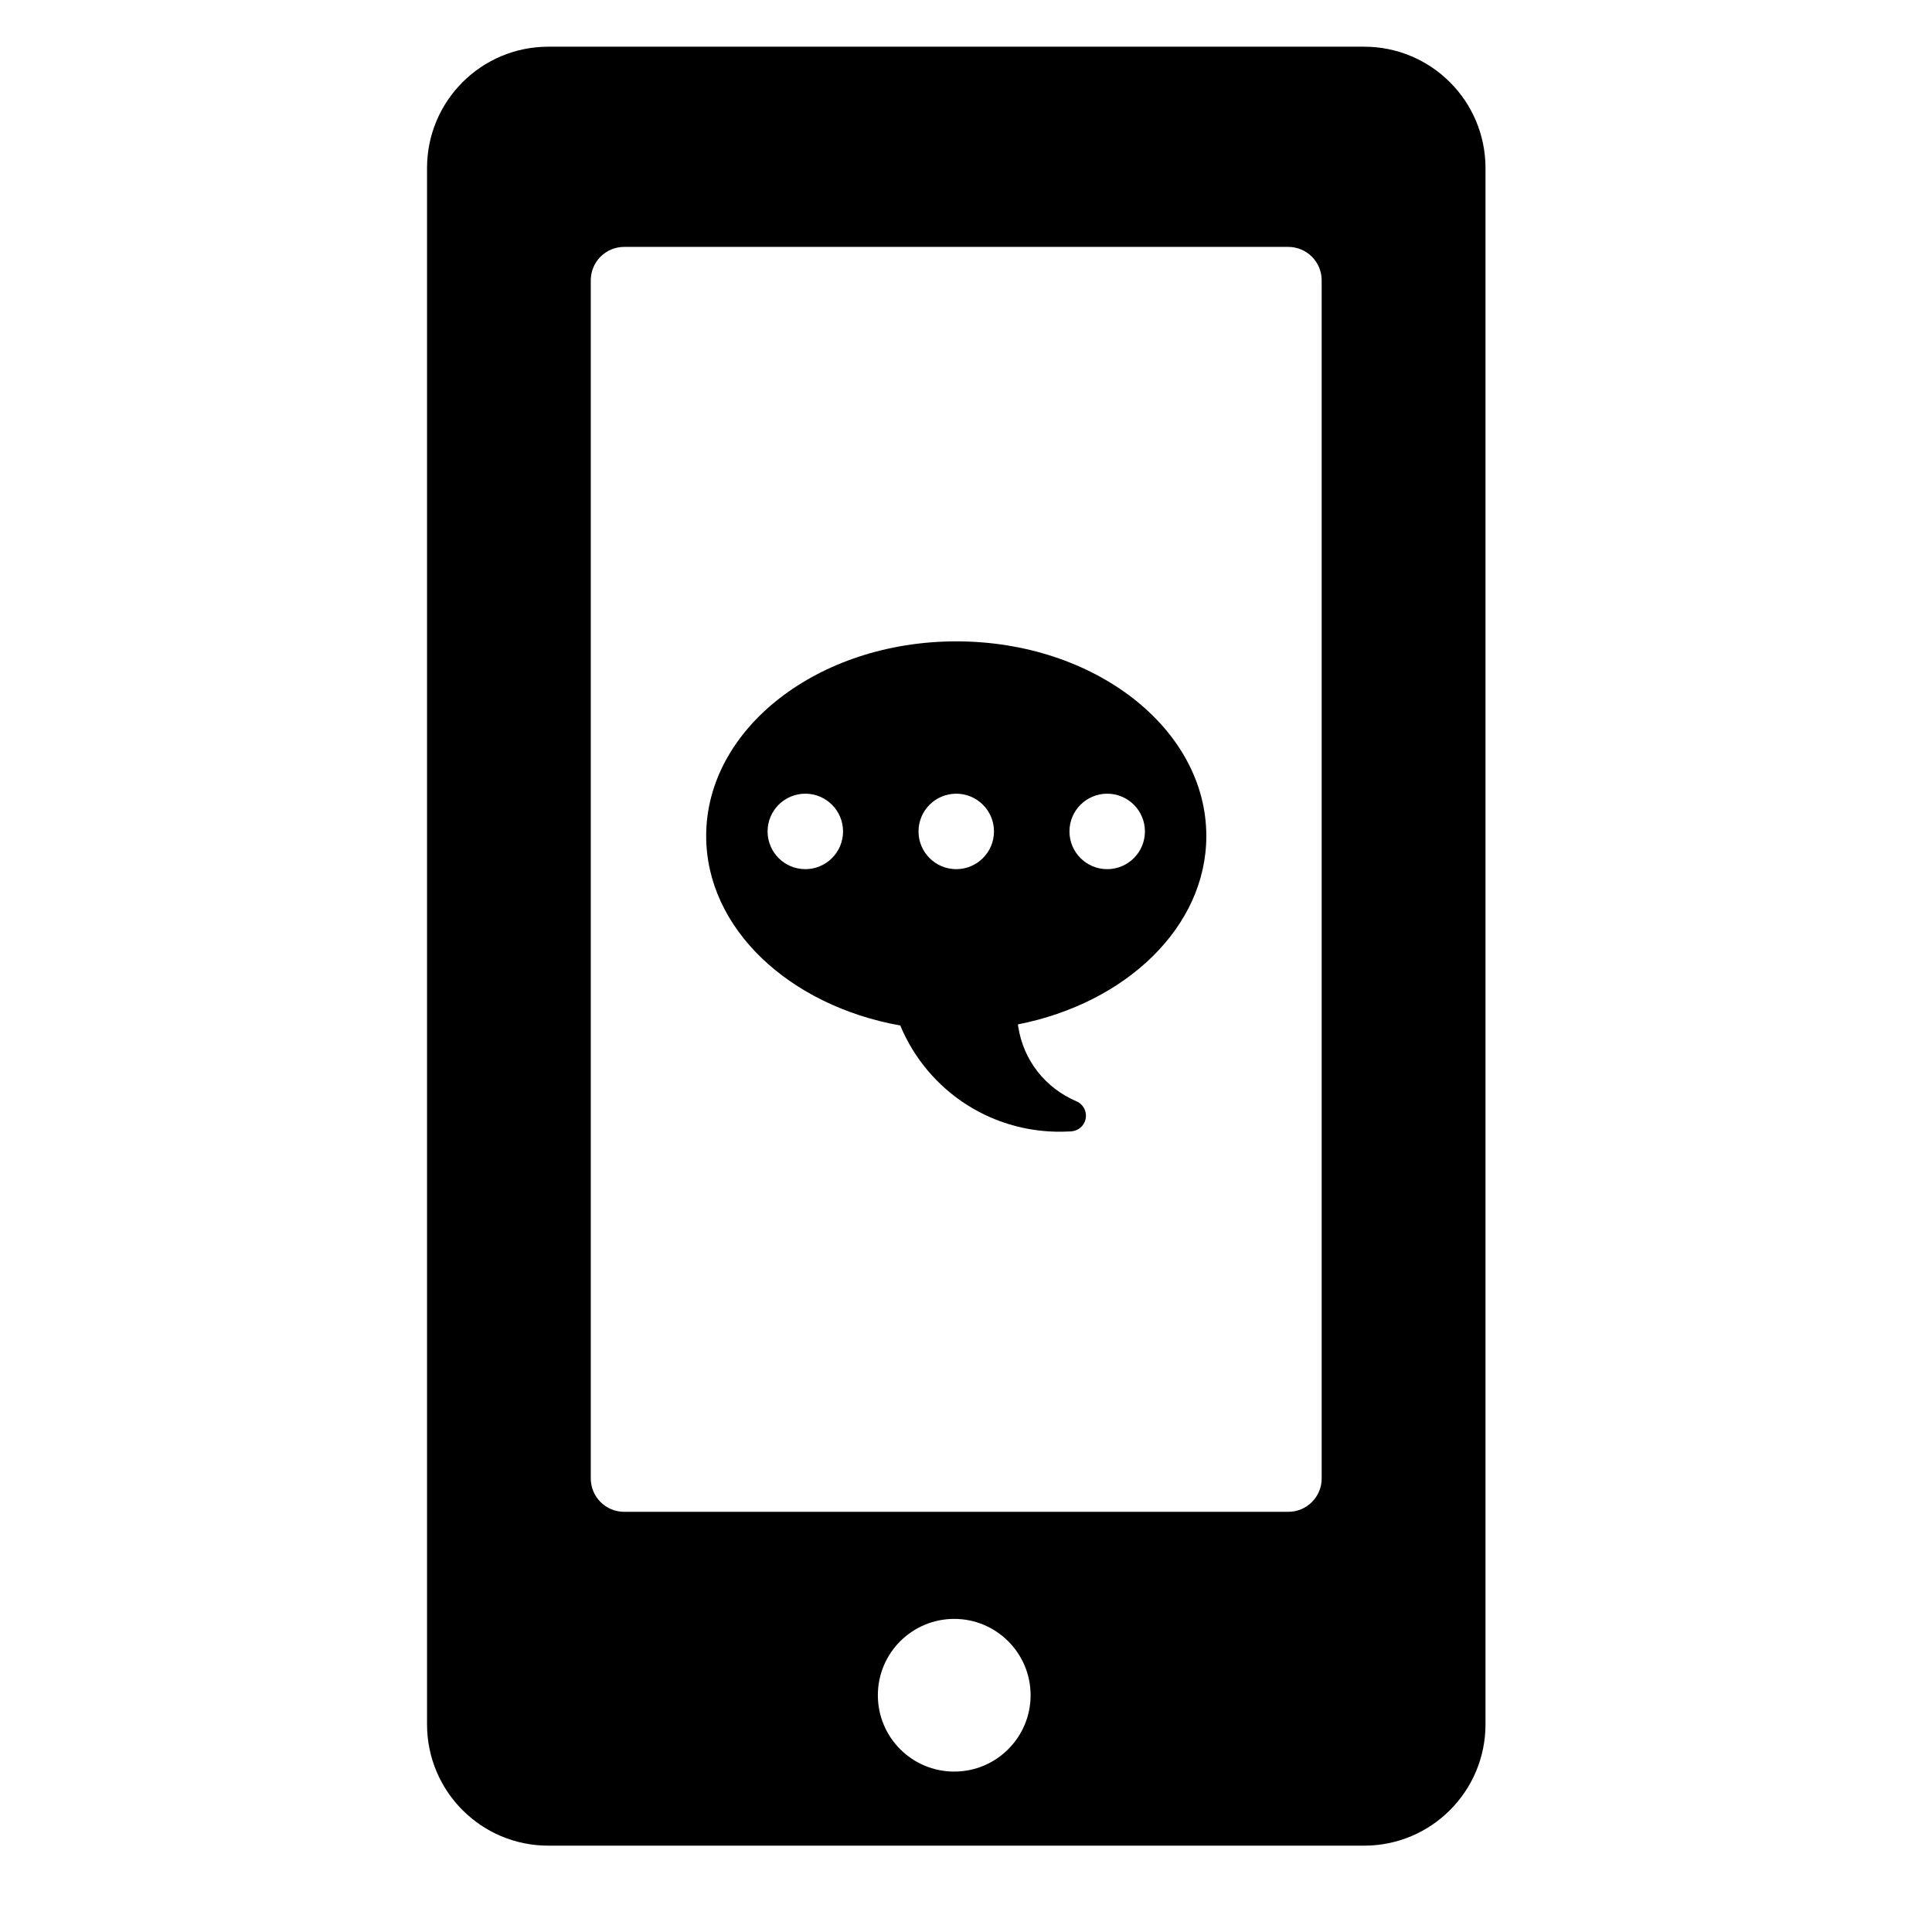
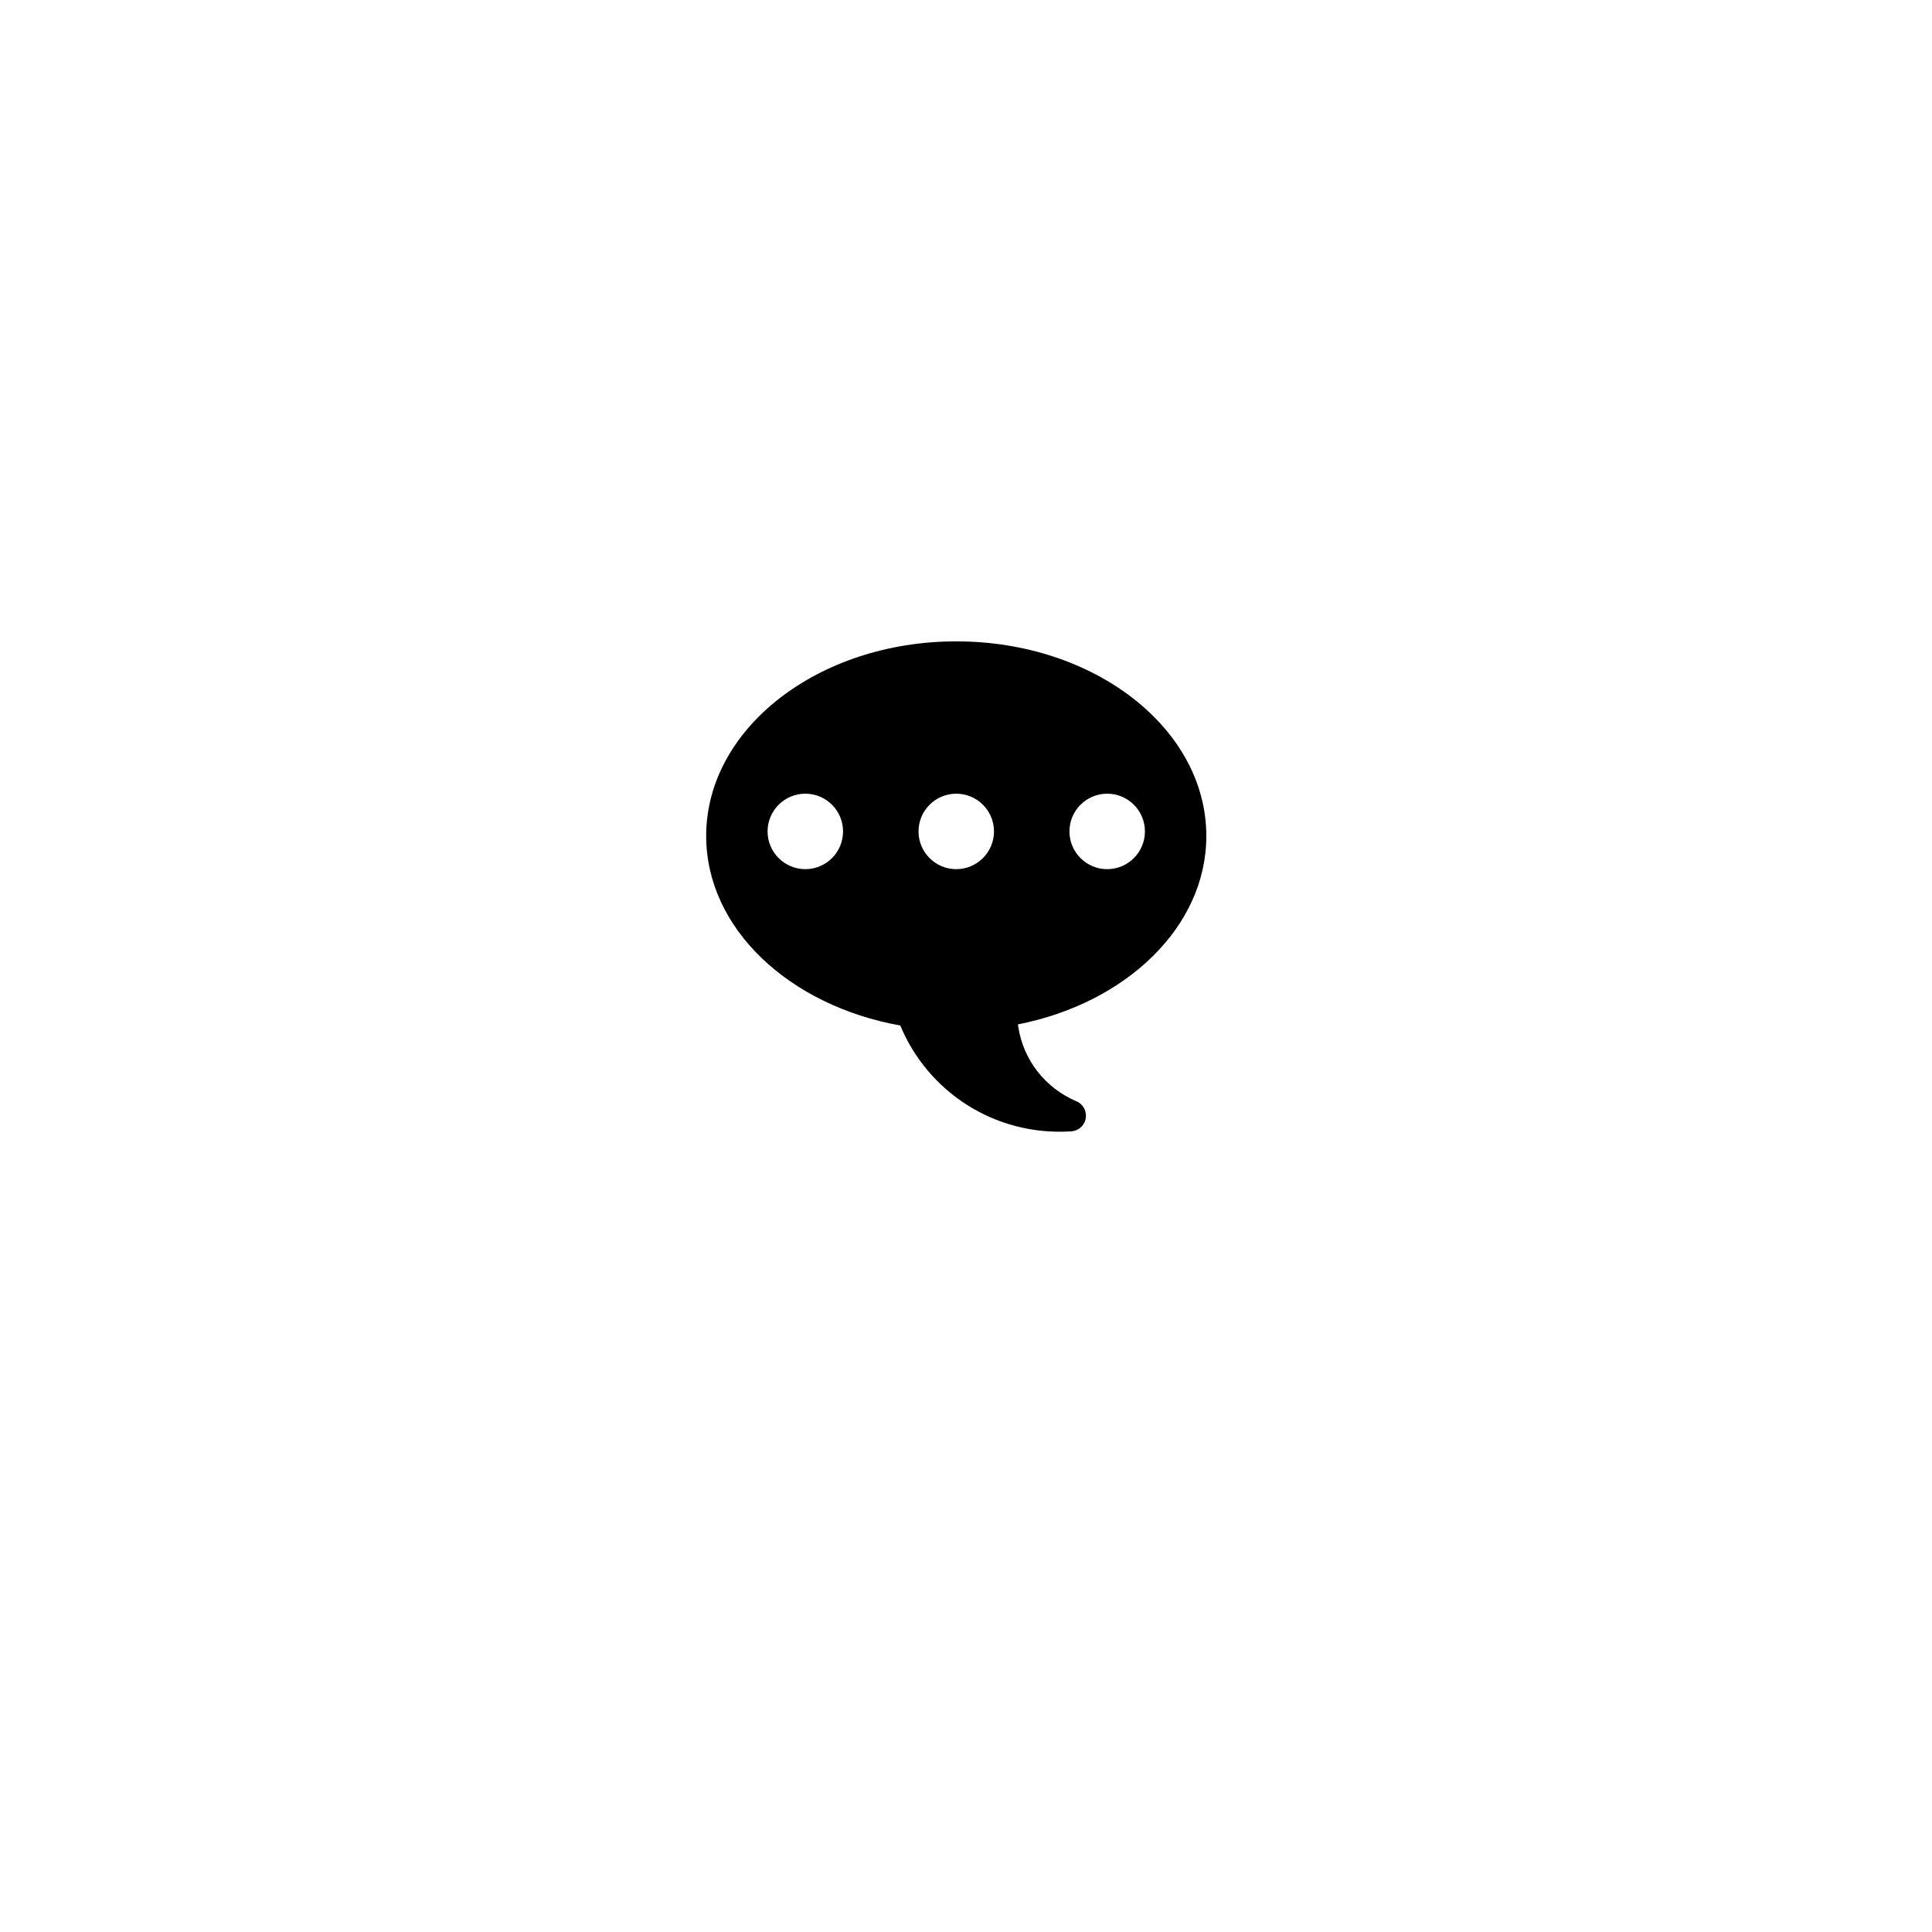
<svg xmlns="http://www.w3.org/2000/svg" version="1.1" id="Capa_1" x="0px" y="0px" viewBox="0 0 64 64" style="enable-background:new 0 0 64 64;" xml:space="preserve">
-   <path d="M18.164,1.547c-2.222,0-4.018,1.8-4.018,4.02V57.12c0,2.221,1.797,4.02,4.018,4.02H45.19c2.22,0,4.019-1.799,4.019-4.02  V5.567c0-2.22-1.799-4.02-4.019-4.02H18.164z M31.611,58.686c-1.399,0-2.531-1.131-2.531-2.529c0-1.397,1.132-2.529,2.531-2.529  c1.394,0,2.529,1.132,2.529,2.529C34.14,57.555,33.004,58.686,31.611,58.686z M43.783,48.974c0,0.611-0.495,1.107-1.107,1.107  H20.676c-0.612,0-1.106-0.496-1.106-1.107V9.286c0-0.611,0.494-1.107,1.106-1.107h21.999c0.612,0,1.107,0.495,1.107,1.107V48.974z" />
-   <path d="M31.678,21.246c-4.573,0-8.285,2.887-8.285,6.446c0,3.065,2.75,5.621,6.43,6.279c0.918,2.207,3.129,3.653,5.619,3.509  c0.003,0,0.008,0,0.014,0c0.011-0.001,0.017,0,0.029,0c-0.006,0-0.01-0.001-0.014-0.001c0.19-0.009,0.37-0.117,0.454-0.3  c0.118-0.257,0.011-0.561-0.24-0.685c-0.076-0.039-0.163-0.054-0.251-0.053c0.073-0.003,0.146,0.007,0.222,0.039  c-1.031-0.439-1.752-1.358-1.924-2.462c-0.008-0.028-0.008-0.056-0.01-0.084c3.586-0.706,6.239-3.231,6.239-6.24  C39.961,24.132,36.252,21.246,31.678,21.246z M26.677,28.792c-0.69,0-1.25-0.56-1.25-1.25s0.56-1.25,1.25-1.25  c0.69,0,1.25,0.56,1.25,1.25S27.368,28.792,26.677,28.792z M35.218,37.425c0,0,0,0-0.004,0c-0.003-0.001-0.003-0.004-0.006-0.005  C35.211,37.421,35.214,37.424,35.218,37.425z M31.677,28.792c-0.69,0-1.25-0.56-1.25-1.25s0.56-1.25,1.25-1.25  c0.69,0,1.25,0.56,1.25,1.25S32.368,28.792,31.677,28.792z M36.677,28.792c-0.69,0-1.25-0.56-1.25-1.25s0.56-1.25,1.25-1.25  c0.69,0,1.25,0.56,1.25,1.25S37.368,28.792,36.677,28.792z" />
+   <path d="M31.678,21.246c-4.573,0-8.285,2.887-8.285,6.446c0,3.065,2.75,5.621,6.43,6.279c0.918,2.207,3.129,3.653,5.619,3.509  c0.003,0,0.008,0,0.014,0c0.011-0.001,0.017,0,0.029,0c-0.006,0-0.01-0.001-0.014-0.001c0.19-0.009,0.37-0.117,0.454-0.3  c0.118-0.257,0.011-0.561-0.24-0.685c-0.076-0.039-0.163-0.054-0.251-0.053c0.073-0.003,0.146,0.007,0.222,0.039  c-1.031-0.439-1.752-1.358-1.924-2.462c-0.008-0.028-0.008-0.056-0.01-0.084c3.586-0.706,6.239-3.231,6.239-6.24  C39.961,24.132,36.252,21.246,31.678,21.246z M26.677,28.792c-0.69,0-1.25-0.56-1.25-1.25s0.56-1.25,1.25-1.25  c0.69,0,1.25,0.56,1.25,1.25S27.368,28.792,26.677,28.792z M35.218,37.425c0,0,0,0-0.004,0c-0.003-0.001-0.003-0.004-0.006-0.005  C35.211,37.421,35.214,37.424,35.218,37.425M31.677,28.792c-0.69,0-1.25-0.56-1.25-1.25s0.56-1.25,1.25-1.25  c0.69,0,1.25,0.56,1.25,1.25S32.368,28.792,31.677,28.792z M36.677,28.792c-0.69,0-1.25-0.56-1.25-1.25s0.56-1.25,1.25-1.25  c0.69,0,1.25,0.56,1.25,1.25S37.368,28.792,36.677,28.792z" />
</svg>